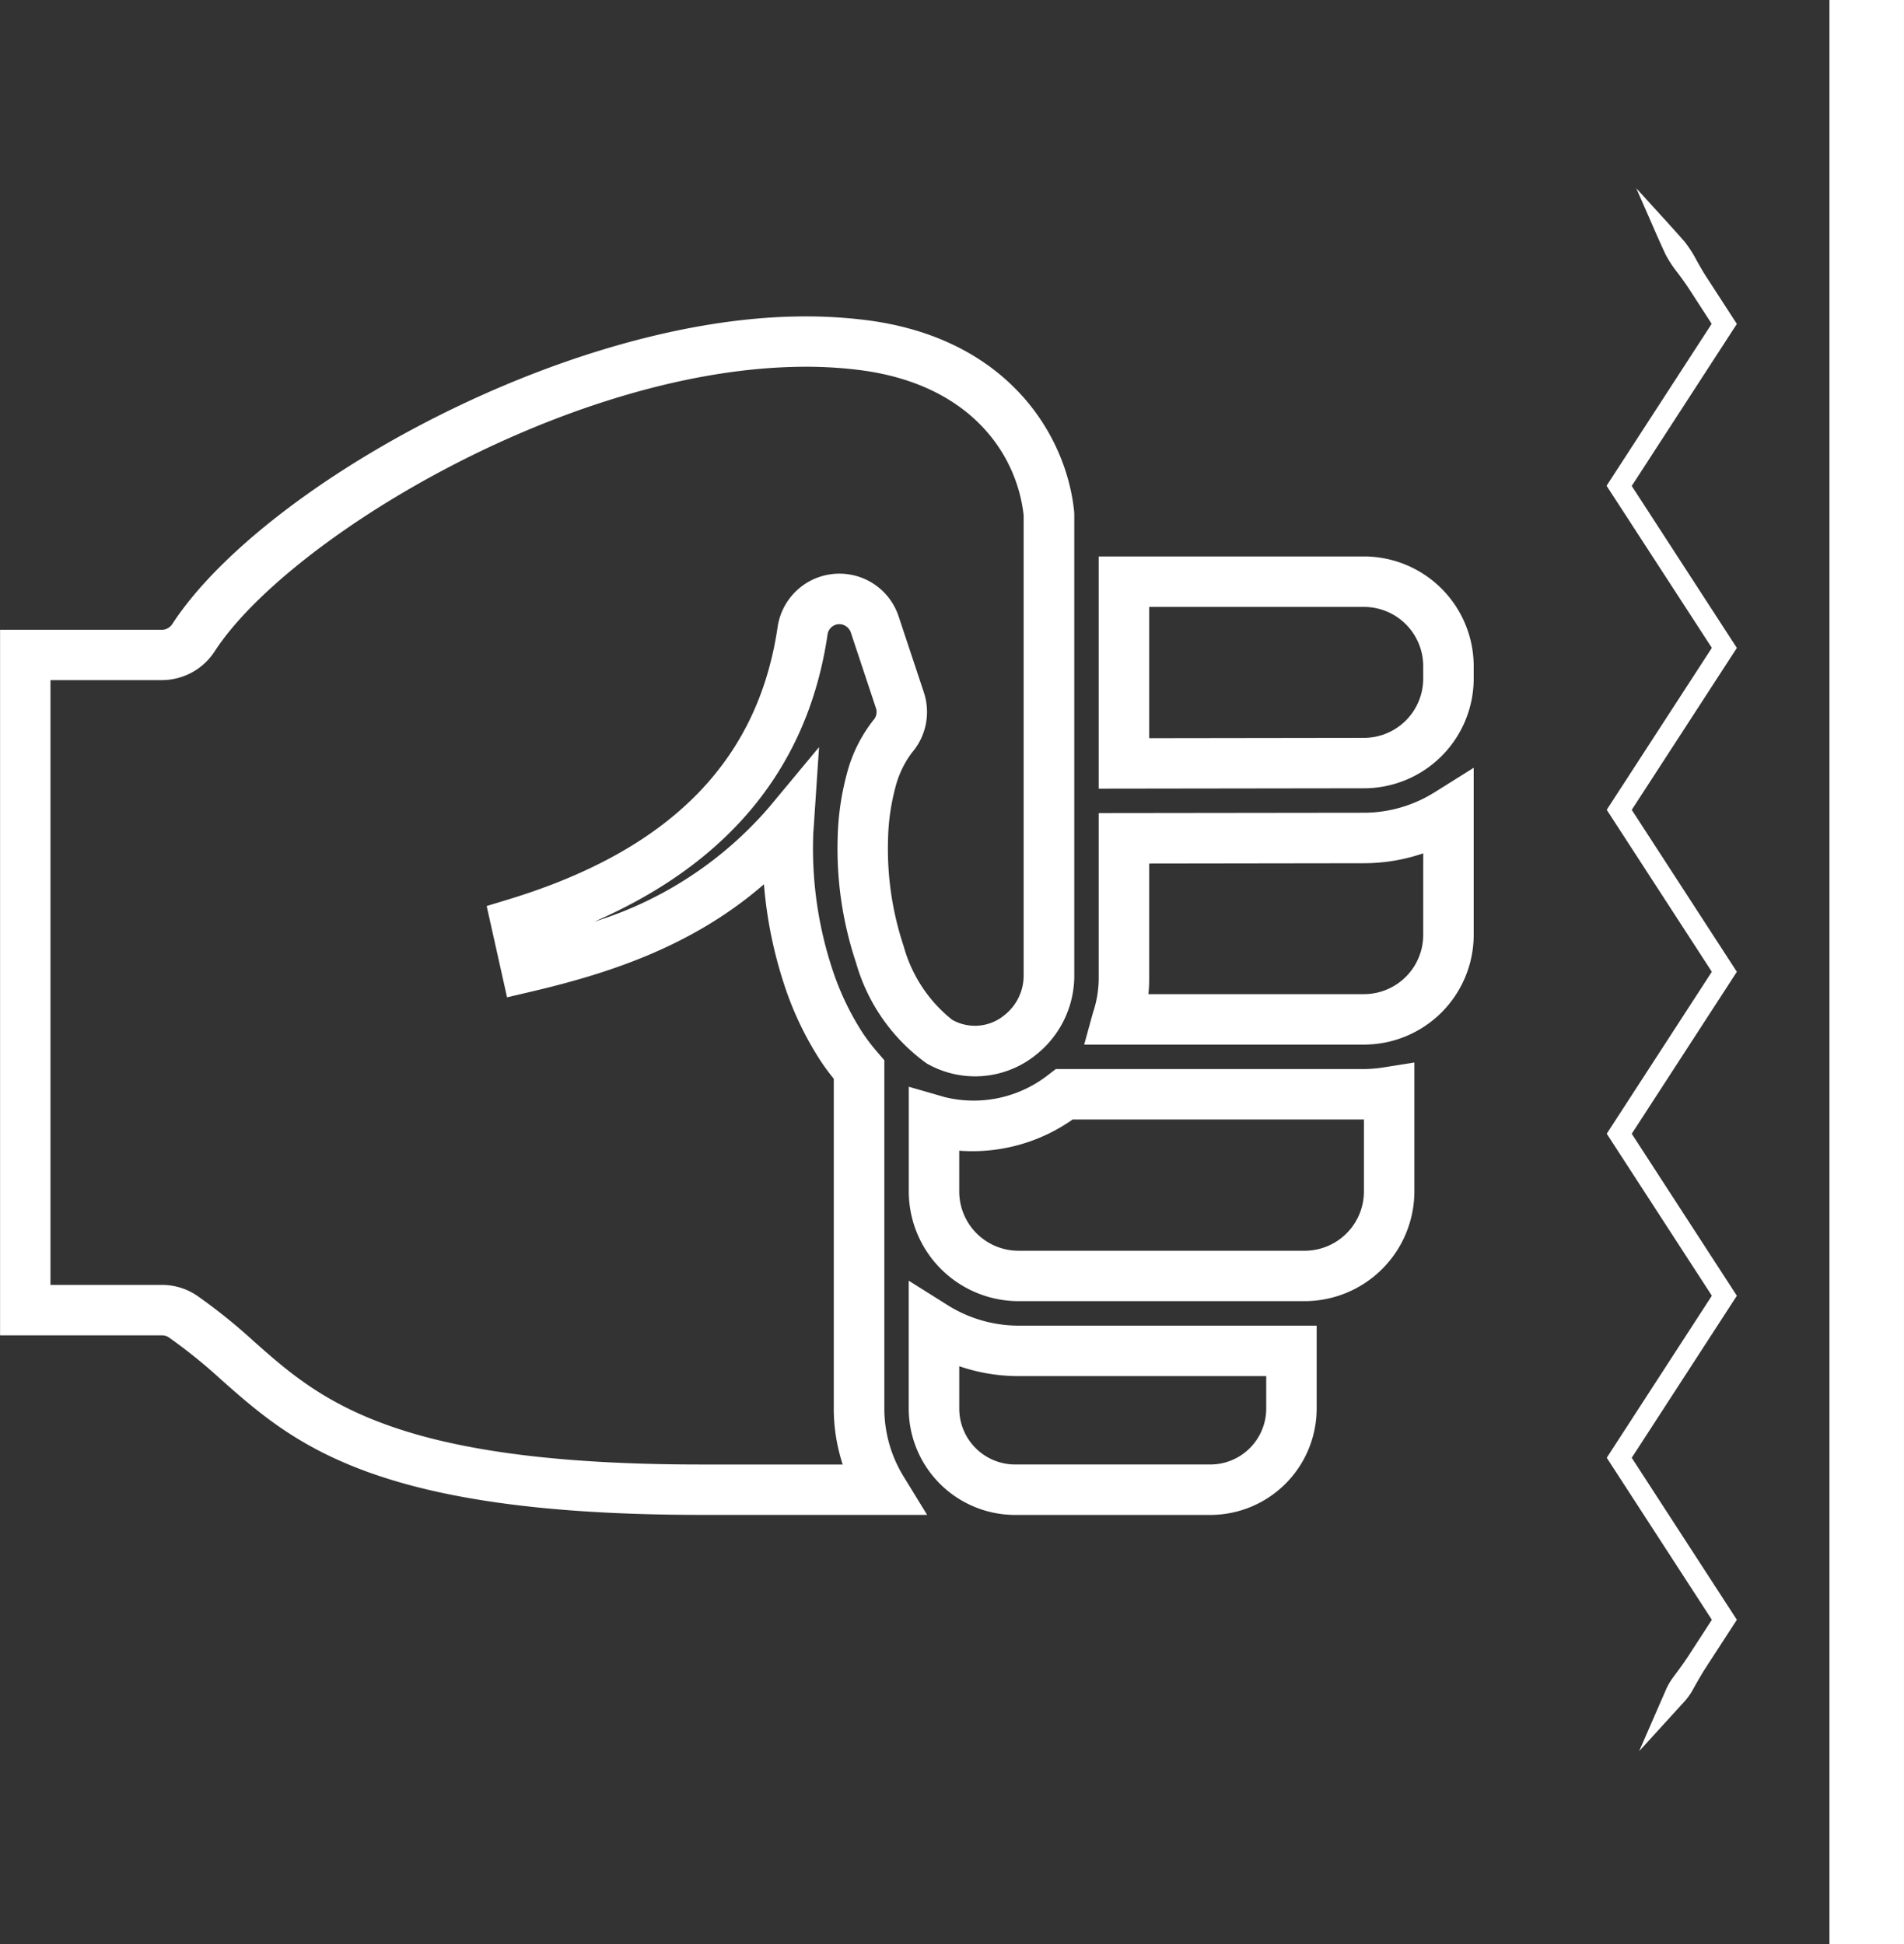
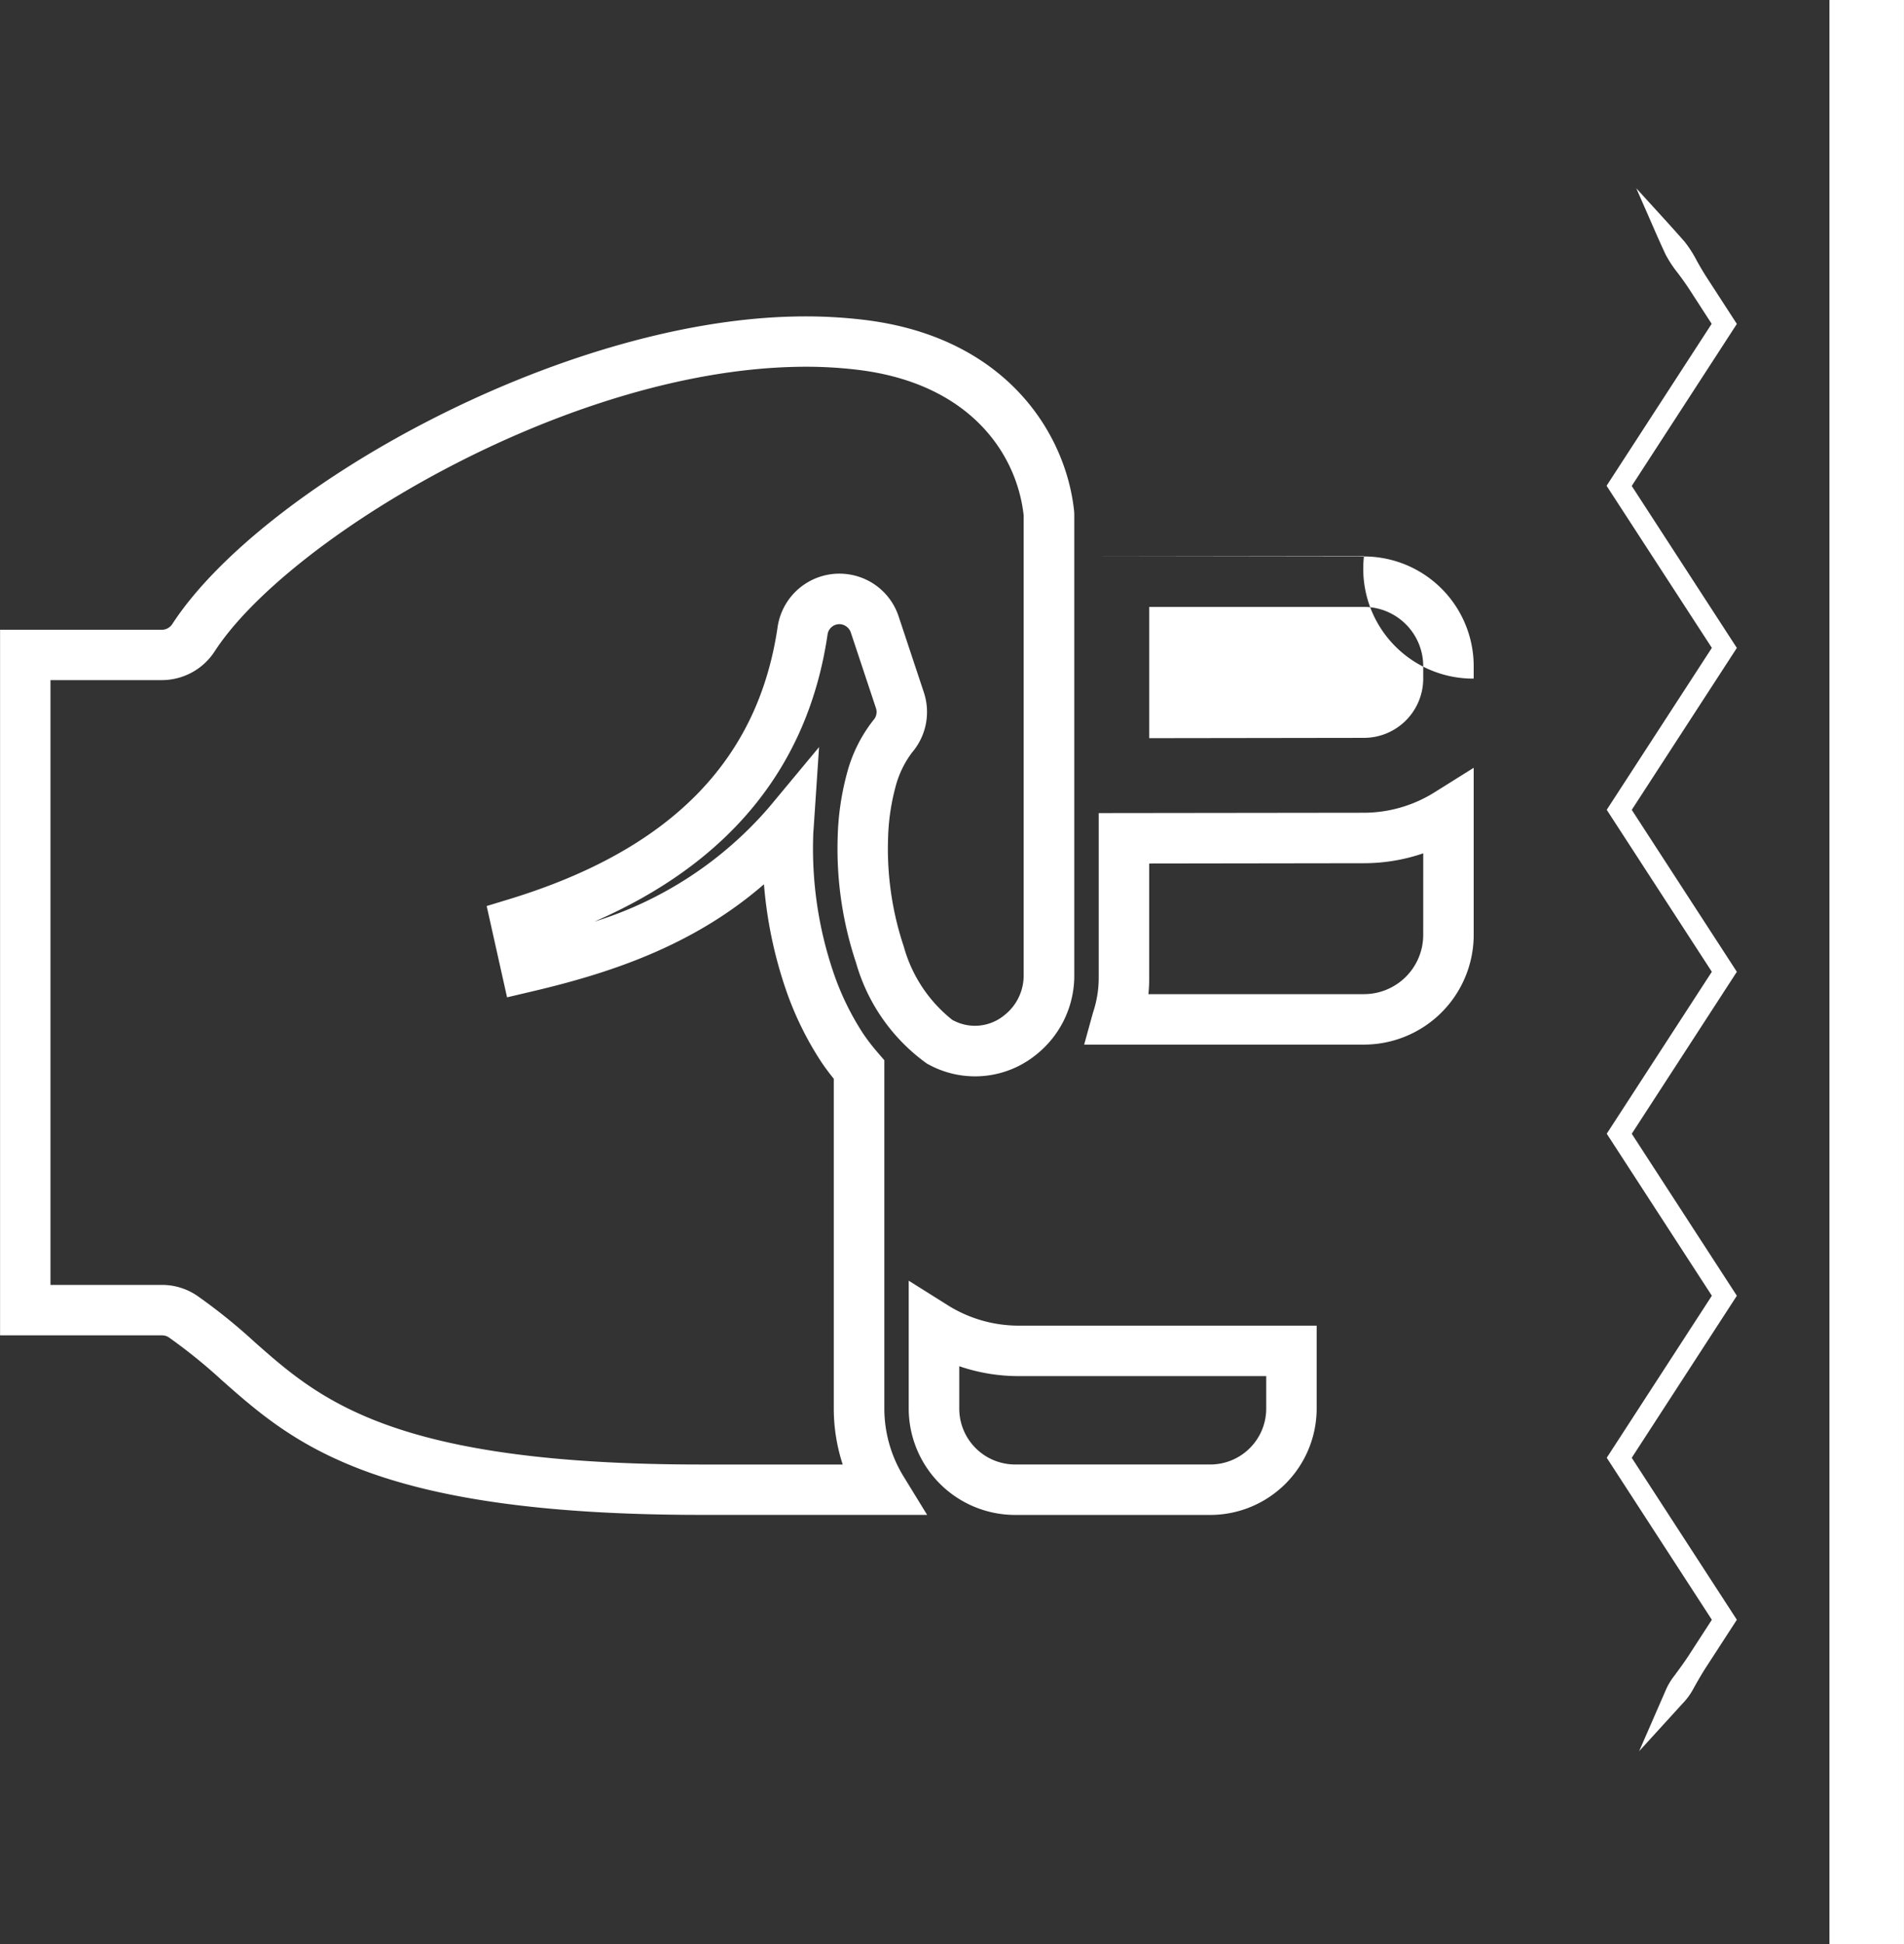
<svg xmlns="http://www.w3.org/2000/svg" id="Grupo_117" data-name="Grupo 117" width="93.394" height="95.374" viewBox="0 0 93.394 95.374">
  <rect x="0" y="0" width="93.394" height="95.374" fill="#333333" stroke="none" />
  <defs>
    <clipPath id="clip-path">
      <path id="Caminho_17" data-name="Caminho 17" d="M0-1.821H93.394V-97.195H0Z" transform="translate(0 97.195)" fill="none" />
    </clipPath>
  </defs>
  <path id="Caminho_10" data-name="Caminho 10" d="M91.451-1.821h3.656V-97.195H91.451Z" transform="translate(-1.714 97.195)" fill="#fff" />
  <g id="Grupo_28" data-name="Grupo 28" transform="translate(0 0)" clip-path="url(#clip-path)">
    <g id="Grupo_22" data-name="Grupo 22" transform="translate(78.812 9.234)">
      <path id="Caminho_11" data-name="Caminho 11" d="M-.094-.084c-.176-.269-.339-.554-.5-.841a5.784,5.784,0,0,0-.59-.921c-.333-.381-.67-.754-1.008-1.126l-1.366-1.5.811,1.85c.2.464.407.927.62,1.386a5.77,5.77,0,0,0,.6.916c.2.264.391.53.568.8l1.1,1.7-5.155,7.946L.15,18.078l-5.157,7.945L.149,33.969l-5.155,7.945L.15,49.862l-5.156,7.95L.15,65.76-.957,67.468c-.234.365-.5.723-.765,1.081a3.162,3.162,0,0,0-.369.617l-1.326,3.042,2.241-2.459a3.1,3.1,0,0,0,.406-.581c.219-.393.439-.78.683-1.152L1.376,65.76l-5.156-7.947,5.156-7.95-5.155-7.947,5.155-7.946-5.155-7.945,5.155-7.944-5.156-7.947L1.376,2.185Z" transform="translate(5.007 4.473)" fill="#fff" />
    </g>
    <g id="Grupo_23" data-name="Grupo 23" transform="translate(44.577 62.833)">
      <path id="Caminho_12" data-name="Caminho 12" d="M-.036-.023l-1.9-1.193V5.059a5.223,5.223,0,0,0,5.217,5.216h9.576a5.223,5.223,0,0,0,5.217-5.216V.988H3.448A6.545,6.545,0,0,1-.036-.023M15.6,5.059A2.744,2.744,0,0,1,12.861,7.8H3.284A2.744,2.744,0,0,1,.543,5.059V2.979a8.976,8.976,0,0,0,2.906.485H15.6Z" transform="translate(1.933 1.216)" fill="#fff" />
    </g>
    <g id="Grupo_24" data-name="Grupo 24" transform="translate(44.577 52.127)">
-       <path id="Caminho_13" data-name="Caminho 13" d="M-.426-.006H-15.543l-.333.255a5.929,5.929,0,0,1-5.039,1.14,1.732,1.732,0,0,1-.177-.048L-22.755.862V6a5.388,5.388,0,0,0,5.381,5.381H-3.337A5.389,5.389,0,0,0,2.045,6V-.327L.612-.1A6.442,6.442,0,0,1-.426-.006M-.43,6A2.91,2.91,0,0,1-3.337,8.909H-17.374A2.91,2.91,0,0,1-20.28,6V4A8.551,8.551,0,0,0-14.719,2.47H-.43Z" transform="translate(22.755 0.327)" fill="#fff" />
-     </g>
+       </g>
    <g id="Grupo_25" data-name="Grupo 25" transform="translate(53.181 37.672)">
      <path id="Caminho_14" data-name="Caminho 14" d="M-.262-.042l-13.012.016V8.095a5.386,5.386,0,0,1-.282,1.672l-.432,1.566H-.262A5.387,5.387,0,0,0,5.119,5.952v-8.2l-1.9,1.19A6.54,6.54,0,0,1-.262-.042M2.643,5.952A2.908,2.908,0,0,1-.262,8.857H-10.837a6.829,6.829,0,0,0,.038-.762V2.449L-.262,2.434a8.981,8.981,0,0,0,2.906-.485Z" transform="translate(13.987 2.244)" fill="#fff" />
    </g>
    <g id="Grupo_26" data-name="Grupo 26" transform="translate(53.894 27.3)">
-       <path id="Caminho_15" data-name="Caminho 15" d="M-.248,0H-13.26V11.392l13.012-.018A5.387,5.387,0,0,0,5.133,5.994V5.381A5.387,5.387,0,0,0-.248,0M2.657,5.994A2.909,2.909,0,0,1-.25,8.9l-10.535.015V2.476H-.248A2.908,2.908,0,0,1,2.657,5.381Z" transform="translate(13.26)" fill="#fff" />
+       <path id="Caminho_15" data-name="Caminho 15" d="M-.248,0H-13.26l13.012-.018A5.387,5.387,0,0,0,5.133,5.994V5.381A5.387,5.387,0,0,0-.248,0M2.657,5.994A2.909,2.909,0,0,1-.25,8.9l-10.535.015V2.476H-.248A2.908,2.908,0,0,1,2.657,5.381Z" transform="translate(13.26)" fill="#fff" />
    </g>
    <g id="Grupo_27" data-name="Grupo 27" transform="translate(0 15.52)">
      <path id="Caminho_16" data-name="Caminho 16" d="M-.828-1.023V-18.116l-.3-.348a9.864,9.864,0,0,1-.756-.982A13.4,13.4,0,0,1-3.351-22.5a18.9,18.9,0,0,1-.966-6.621c0-.141.016-.283.025-.425l.262-3.932-2.44,2.936a18.561,18.561,0,0,1-8.578,5.625c6.647-2.9,10.488-7.631,11.436-14.092a.587.587,0,0,1,.665-.495.614.614,0,0,1,.491.452l1.216,3.66a.591.591,0,0,1-.094.554l-.036.043a7.148,7.148,0,0,0-1.3,2.637,13.231,13.231,0,0,0-.446,3.078,17.655,17.655,0,0,0,.9,6.18,9.161,9.161,0,0,0,3.463,4.939,4.757,4.757,0,0,0,5.36-.418A4.953,4.953,0,0,0,8.489-22.2V-44.91l-.006-.125c-.388-3.8-3.309-8.548-10.265-9.4a24.07,24.07,0,0,0-3.462-.168c-11.627.245-26.193,8.446-30.516,15.095a.616.616,0,0,1-.5.273h-7.943V-4.618h7.944a.592.592,0,0,1,.336.1,26.237,26.237,0,0,1,2.591,2.095c3.506,3.1,7.481,6.612,23.515,6.612H1.271L.118,2.309A6.379,6.379,0,0,1-.828-1.023M-9.821,1.718c-15.1,0-18.7-3.183-21.893-6.006a27.829,27.829,0,0,0-2.822-2.275,3.058,3.058,0,0,0-1.726-.53H-41.73V-36.765h5.476a3.09,3.09,0,0,0,2.585-1.422c3.542-5.448,17.061-13.7,28.475-13.946a21.185,21.185,0,0,1,3.1.149c5.472.675,7.77,4.118,8.1,7.138v1.416l0,21.154a2.471,2.471,0,0,1-.932,1.939A2.27,2.27,0,0,1,2.5-20.1,6.956,6.956,0,0,1,.126-23.692a15.127,15.127,0,0,1-.771-5.3,10.713,10.713,0,0,1,.356-2.5,4.831,4.831,0,0,1,.82-1.722l.026-.03a3.059,3.059,0,0,0,.55-2.93L-.136-39.918A3.05,3.05,0,0,0-2.59-41.956,3.063,3.063,0,0,0-6.063-39.37c-.964,6.572-5.271,10.939-13.171,13.354l-1.1.335,1,4.479,1.219-.287c3.716-.874,7.857-2.194,11.382-5.26A21.241,21.241,0,0,0-5.7-21.707a15.861,15.861,0,0,0,1.747,3.625c.188.286.4.574.645.874V-1.023a8.832,8.832,0,0,0,.439,2.742Z" transform="translate(44.206 54.612)" fill="#fff" />
    </g>
  </g>
</svg>